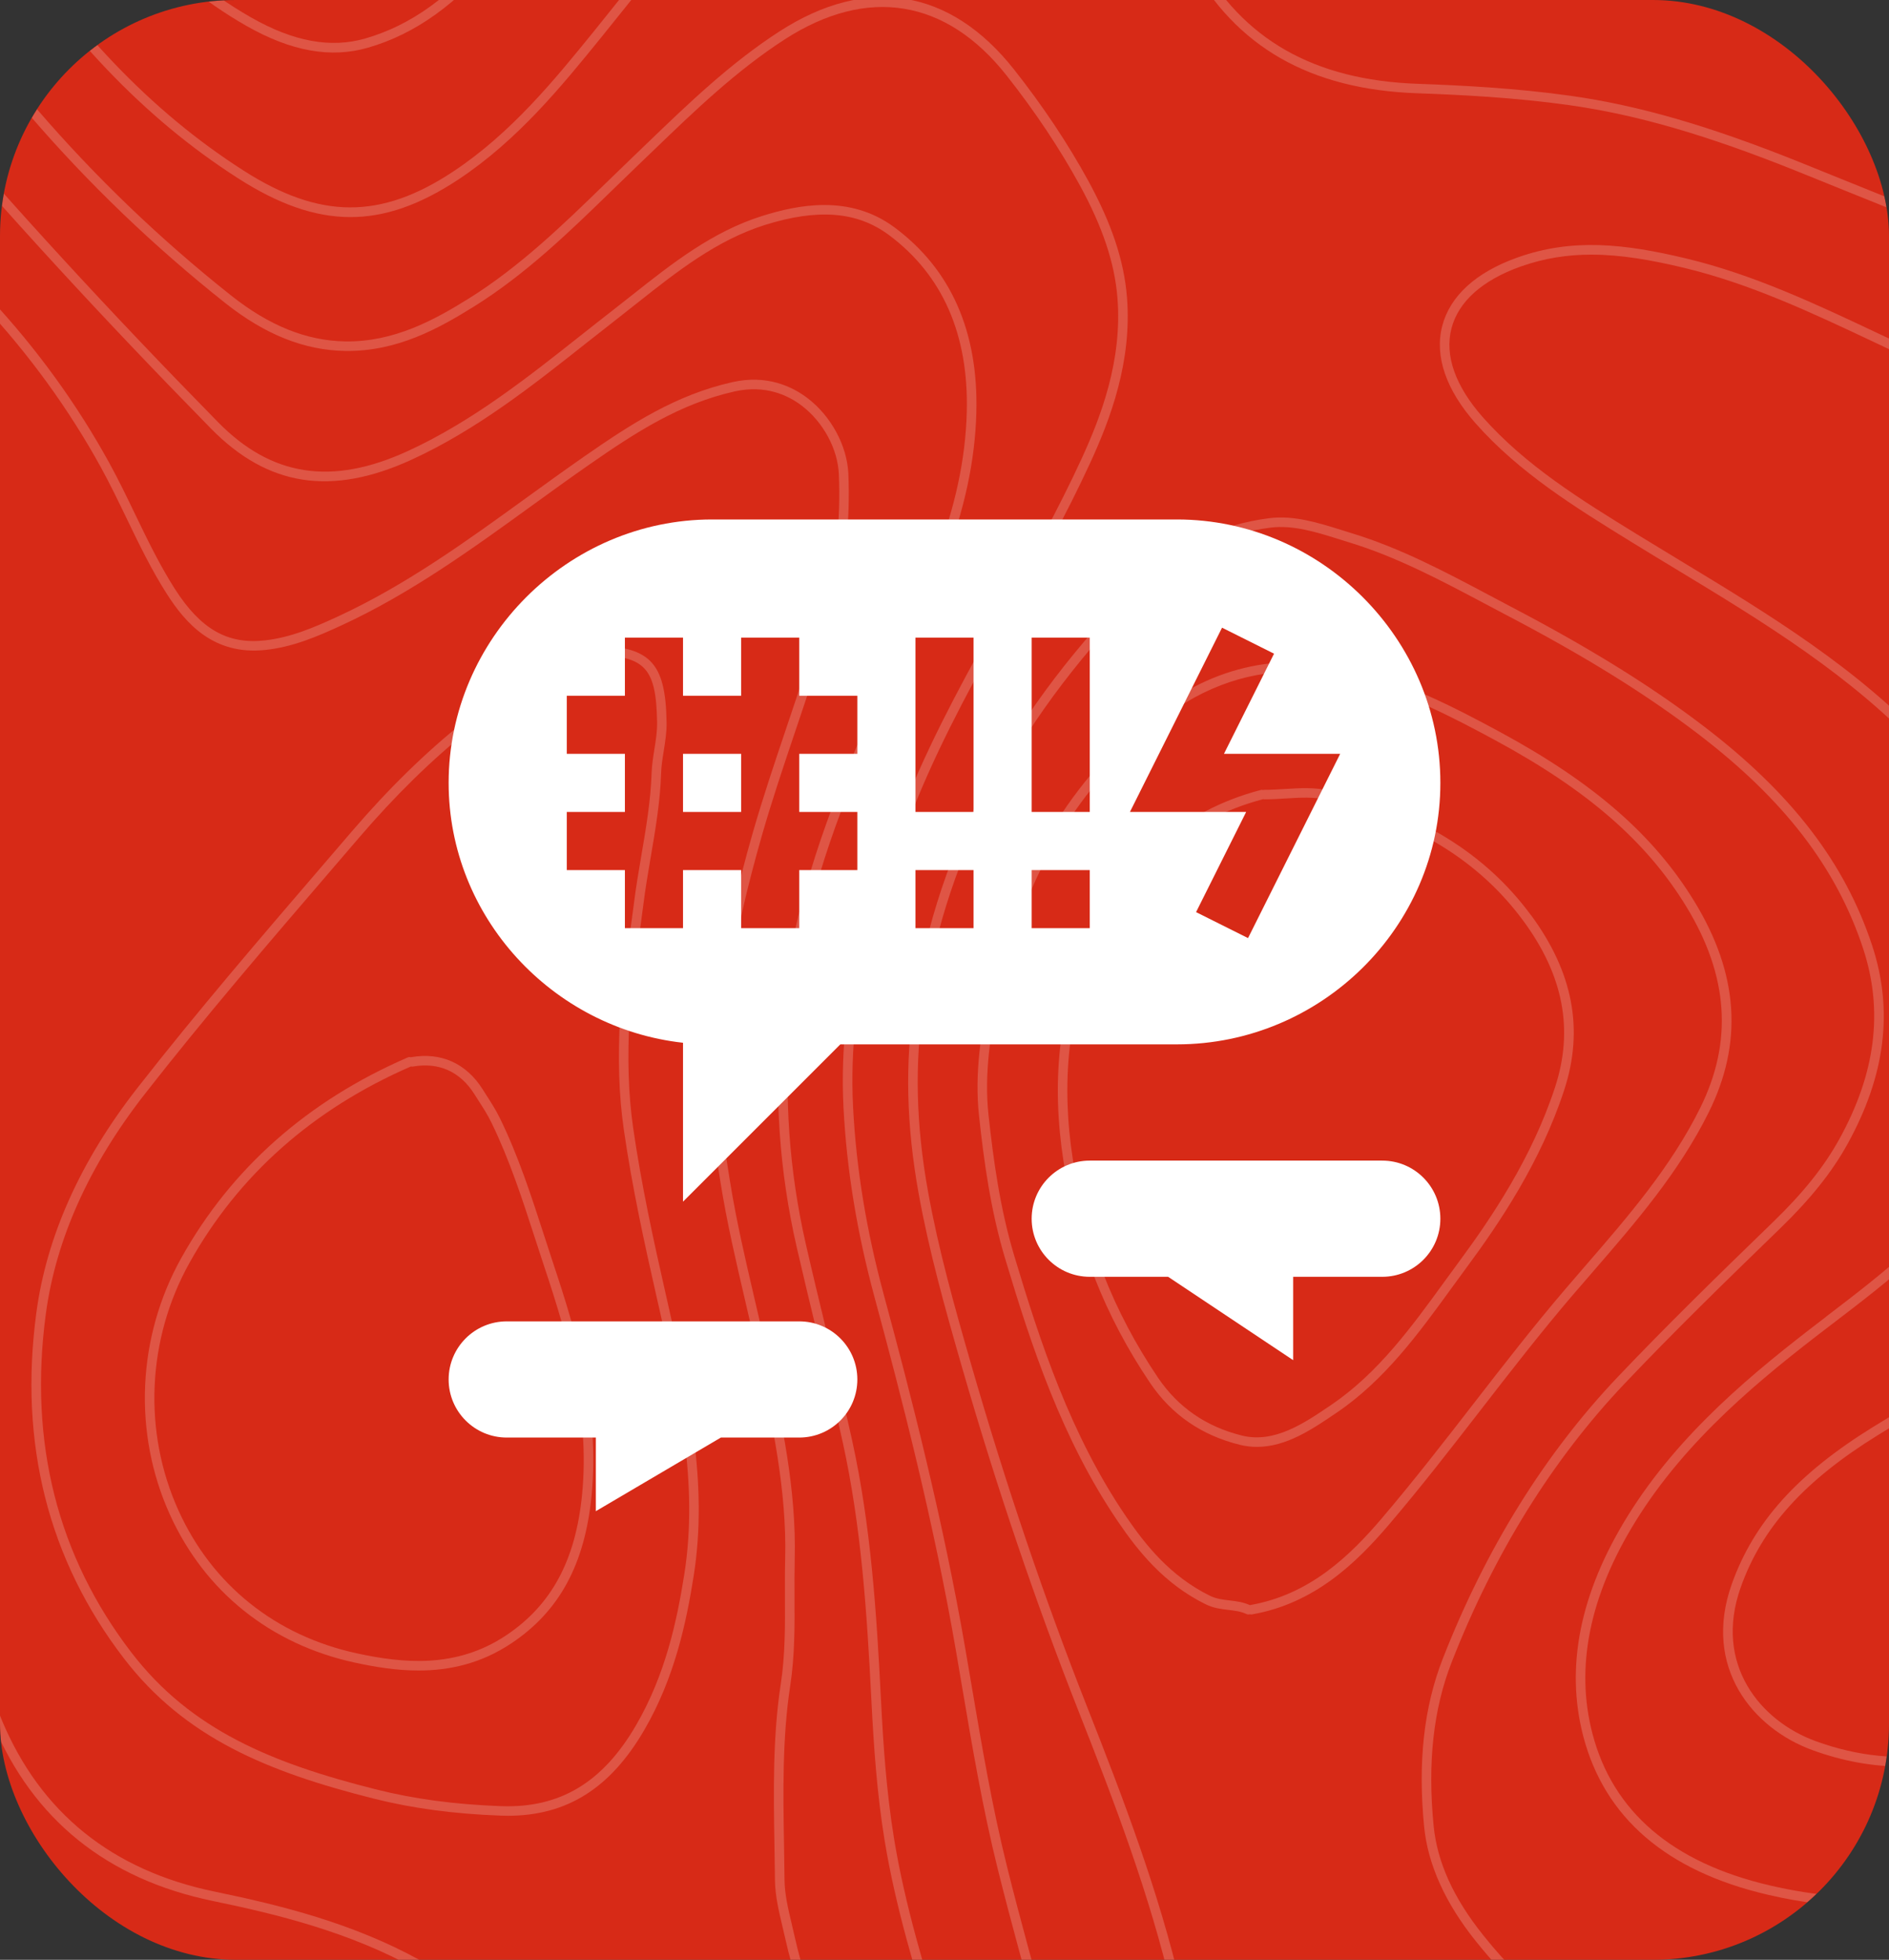
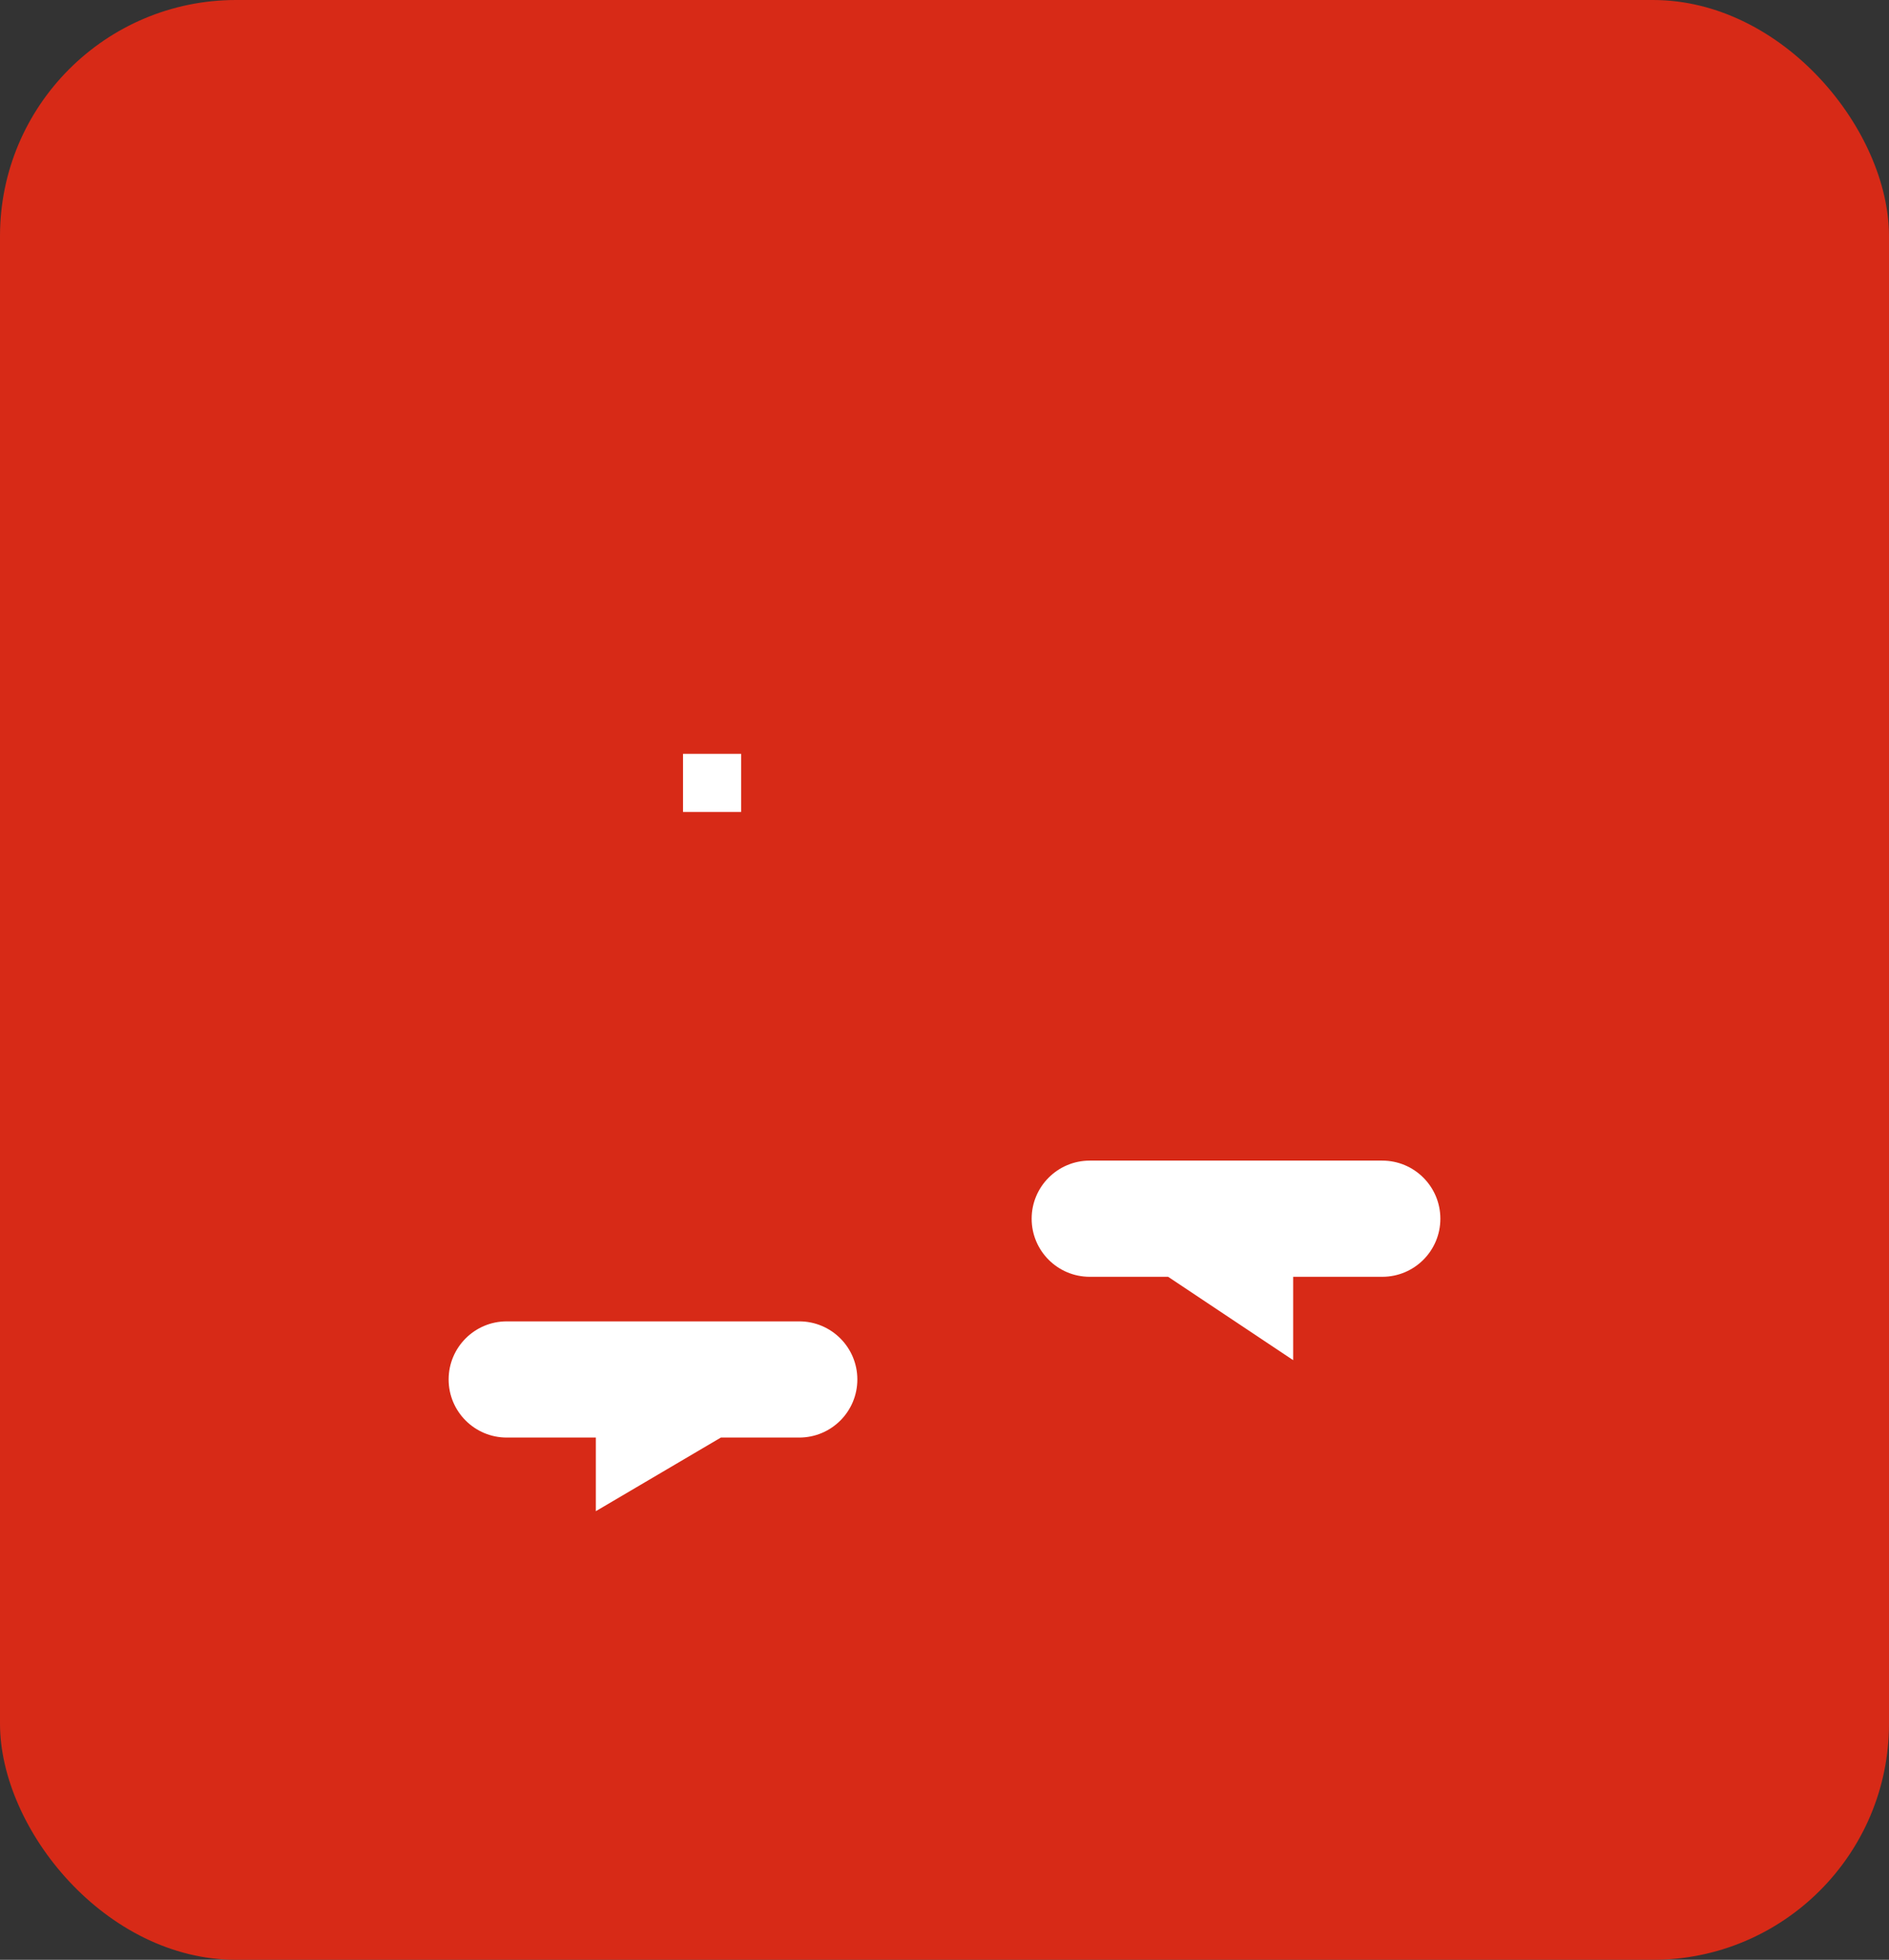
<svg xmlns="http://www.w3.org/2000/svg" width="80" height="83" viewBox="0 0 80 83" fill="none">
  <rect x="0" y="0" width="80" height="83" fill="#333333" stroke="none" />
  <g clip-path="url(#clip0_5247_27398)">
    <rect width="80" height="83" rx="10" fill="#D72A17" />
    <g opacity="0.2">
      <g clip-path="url(#clip1_5247_27398)">
        <path d="M73.341 67.089C72.089 70.61 74.235 73.202 76.759 74.12C78.032 74.583 79.293 74.814 80.538 74.814C82.924 74.814 85.248 73.965 87.481 72.271C90.624 69.888 92.499 66.476 93.381 61.534C93.531 60.693 93.603 59.903 93.599 59.119C93.589 56.384 92.837 55.635 90.102 55.635C90.082 55.635 90.063 55.638 90.045 55.643C90.011 55.633 89.973 55.632 89.934 55.643C86.44 56.613 82.972 58.179 79.332 60.429C76.121 62.414 74.273 64.468 73.341 67.09V67.089ZM90.043 56.03H90.045C90.063 56.035 90.082 56.037 90.102 56.037C92.607 56.037 93.186 56.613 93.195 59.119C93.198 59.879 93.129 60.645 92.982 61.462C92.119 66.299 90.293 69.63 87.236 71.948C83.953 74.437 80.474 75.04 76.896 73.74C74.553 72.888 72.561 70.486 73.722 67.221C74.621 64.692 76.417 62.703 79.545 60.769C83.152 58.54 86.587 56.988 90.043 56.029V56.03Z" fill="white" />
        <path d="M64.829 38.748C62.912 36.15 60.128 34.43 56.32 33.488C55.704 33.337 55.046 33.376 54.41 33.415C54.127 33.432 53.835 33.45 53.556 33.45C53.536 33.45 53.517 33.453 53.499 33.458C53.465 33.448 53.427 33.447 53.391 33.457C50.029 34.339 47.553 36.553 46.032 40.04C44.849 42.754 44.515 45.834 45.042 49.193C45.585 52.653 46.784 55.721 48.708 58.57C49.611 59.908 50.886 60.788 52.499 61.187C52.749 61.249 52.993 61.277 53.233 61.277C54.475 61.277 55.582 60.526 56.578 59.849L56.608 59.829C58.648 58.445 60.085 56.465 61.476 54.549C61.687 54.26 61.896 53.97 62.109 53.683C63.511 51.785 65.247 49.215 66.244 46.166C67.084 43.598 66.622 41.171 64.831 38.746L64.829 38.748ZM65.858 46.042C64.879 49.037 63.165 51.572 61.782 53.446C61.57 53.734 61.359 54.025 61.147 54.315C59.777 56.202 58.36 58.153 56.379 59.498L56.349 59.518C55.231 60.277 53.966 61.137 52.595 60.797C51.083 60.423 49.887 59.598 49.041 58.345C47.151 55.547 45.973 52.533 45.44 49.132C44.925 45.849 45.249 42.845 46.401 40.201C47.871 36.833 50.256 34.696 53.493 33.846C53.495 33.846 53.496 33.846 53.498 33.845C53.516 33.85 53.535 33.853 53.554 33.853C53.847 33.853 54.145 33.835 54.434 33.817C55.068 33.778 55.667 33.742 56.222 33.879C59.935 34.797 62.644 36.468 64.504 38.986C66.212 41.298 66.654 43.607 65.858 46.042Z" fill="white" />
        <path d="M66.63 54.821C66.907 54.496 67.188 54.172 67.468 53.85C69.257 51.785 71.106 49.65 72.367 47.105C73.826 44.163 73.629 41.247 71.767 38.193C70.046 35.371 67.502 33.153 63.519 30.997C61.622 29.971 59.582 28.922 57.349 28.363C54.12 27.556 51.161 28.26 48.553 30.454C45.092 33.368 42.911 37.176 41.883 42.098C41.564 43.628 41.264 45.436 41.462 47.252C41.67 49.176 41.949 51.239 42.565 53.294C43.683 57.022 44.974 60.953 47.353 64.45C48.197 65.69 49.298 67.076 51.06 67.943C51.394 68.108 51.717 68.145 52.031 68.182C52.3 68.215 52.553 68.244 52.784 68.355C52.812 68.369 52.843 68.375 52.872 68.375C52.891 68.375 52.91 68.372 52.928 68.367C52.958 68.375 52.988 68.377 53.02 68.372C55.667 67.911 57.436 66.193 58.819 64.573C60.166 62.995 61.456 61.33 62.703 59.721C63.963 58.093 65.268 56.411 66.628 54.821H66.63ZM58.512 64.312C57.177 65.877 55.472 67.536 52.952 67.975C52.945 67.976 52.939 67.978 52.933 67.979C52.65 67.849 52.36 67.814 52.078 67.781C51.786 67.747 51.511 67.715 51.239 67.581C49.562 66.756 48.504 65.421 47.688 64.224C45.341 60.774 44.061 56.876 42.952 53.179C42.345 51.156 42.07 49.115 41.863 47.21C41.672 45.45 41.966 43.68 42.279 42.18C43.286 37.35 45.423 33.615 48.813 30.762C50.648 29.219 52.661 28.444 54.824 28.444C55.613 28.444 56.422 28.547 57.25 28.755C59.438 29.301 61.452 30.337 63.325 31.351C67.242 33.47 69.739 35.645 71.42 38.402C73.204 41.329 73.395 44.117 72.002 46.926C70.764 49.425 68.932 51.54 67.161 53.585C66.88 53.909 66.6 54.233 66.322 54.559C64.954 56.157 63.648 57.843 62.384 59.474C61.14 61.079 59.852 62.74 58.512 64.311V64.312Z" fill="white" />
        <path d="M-8.692 -22.491C-7.406 -20.663 -6.086 -18.814 -4.808 -17.026C-2.649 -14.001 -0.416 -10.874 1.721 -7.759C3.999 -4.44 6.633 -1.07 10.444 1.101C12.329 2.173 14.01 2.475 15.58 2.021C17.603 1.437 19.371 0.166 21.14 -1.981C22.629 -3.785 23.966 -5.74 25.259 -7.628C26.192 -8.99 27.155 -10.397 28.166 -11.735C30.453 -14.762 33.014 -16.509 36.224 -17.233C36.959 -17.399 37.715 -17.54 38.446 -17.677C39.86 -17.941 41.322 -18.213 42.72 -18.679C45.387 -19.565 48.103 -20.763 49.892 -23.491C51.503 -25.945 52.512 -28.678 53.488 -31.321L53.752 -32.035C53.936 -32.529 54.114 -33.023 54.293 -33.519C55.1 -35.76 55.935 -38.077 57.221 -40.167C58.924 -42.936 60.847 -44.586 63.272 -45.362C65.606 -46.108 68.276 -46.171 71.206 -45.545C74.329 -44.88 77.455 -43.703 80.497 -42.049C84.155 -40.06 87.326 -37.391 89.922 -34.115C91.893 -31.63 92.697 -28.599 92.25 -25.35C91.956 -23.223 90.873 -21.183 88.937 -19.114C85.422 -15.358 80.636 -13.728 76.426 -12.495L75.968 -12.361C73.324 -11.589 70.588 -10.79 68.097 -9.425C66.571 -8.588 65.712 -7.456 65.679 -6.236C65.647 -5.055 66.4 -3.899 67.743 -3.066C69.512 -1.97 71.191 -1.075 72.875 -0.331C73.493 -0.058 74.11 0.218 74.726 0.494C78.459 2.164 82.32 3.891 86.413 4.906C90.631 5.951 94.415 6.051 97.981 5.209C100.52 4.61 102.963 3.628 105.325 2.678C105.874 2.458 106.421 2.237 106.971 2.021C107.903 1.655 108.838 1.296 109.772 0.935C113.26 -0.408 116.867 -1.798 120.279 -3.509C120.87 -3.805 121.459 -4.108 122.049 -4.411C125.657 -6.263 129.388 -8.18 133.597 -8.588C136.738 -8.891 139.736 -8.839 142.508 -8.43C145.245 -8.026 147.476 -7.545 149.528 -6.919C153.003 -5.857 156.035 -4.533 158.799 -2.87C161.655 -1.152 164.342 0.873 166.786 3.152C170.602 6.71 174.932 11.072 178.109 16.447C180.048 19.725 180.574 22.857 179.718 26.023C178.469 30.639 175.531 34.154 170.469 37.082C167.509 38.795 164.122 39.916 160.114 40.508C158.743 40.711 157.343 40.864 155.99 41.013C154.959 41.126 153.895 41.242 152.848 41.38C150.679 41.665 148.836 42.267 147.213 43.216C145.245 44.366 143.671 45.991 142.15 47.564C141.5 48.235 140.827 48.93 140.135 49.575C138.744 50.873 137.277 51.904 135.65 52.727C133.849 53.638 131.903 54.252 130.02 54.847C129.226 55.097 128.406 55.357 127.605 55.635C121.754 57.669 117.344 60.694 114.123 64.882C112.493 67.001 111.285 69.35 110.432 72.066C109.778 74.148 109.498 76.313 109.227 78.408C109.061 79.684 108.891 81.002 108.638 82.282C107.851 86.257 105.918 89.028 102.727 90.755C100.25 92.095 97.476 92.478 94.794 92.849C94.543 92.883 94.293 92.919 94.044 92.954C91.566 93.304 88.924 93.757 86.403 94.699C83.126 95.924 81.16 97.856 80.392 100.606C80.108 101.623 80.174 102.658 80.588 103.682C81.714 106.465 84.321 107.352 86.415 108.065C89.302 109.047 92.309 109.261 95.658 109.423C97.609 109.517 99.592 109.501 101.511 109.486C104.057 109.466 106.69 109.445 109.269 109.682C109.813 109.732 110.368 109.766 110.903 109.798C111.232 109.818 111.561 109.837 111.886 109.86C113.121 109.949 114.374 110.061 115.586 110.171C117.2 110.315 118.869 110.465 120.515 110.561L121.324 110.607C123.329 110.721 125.401 110.838 127.42 111.079C128.605 111.22 129.648 111.61 130.519 112.238C132.238 113.475 133.599 115.113 134.916 116.697C134.973 116.765 135.032 116.835 135.089 116.904H135.615C135.486 116.749 135.355 116.594 135.228 116.441C133.895 114.837 132.516 113.18 130.756 111.912C129.828 111.244 128.723 110.83 127.469 110.68C125.437 110.438 123.358 110.319 121.347 110.206L120.539 110.16C118.9 110.065 117.235 109.915 115.623 109.771C114.409 109.662 113.154 109.548 111.917 109.46C111.589 109.437 111.259 109.417 110.929 109.397C110.395 109.364 109.845 109.331 109.306 109.282C106.707 109.043 104.064 109.063 101.508 109.084C99.595 109.099 97.617 109.115 95.678 109.021C92.359 108.86 89.383 108.649 86.547 107.684C84.07 106.841 81.941 105.947 80.964 103.533C80.577 102.579 80.518 101.658 80.781 100.716C81.522 98.062 83.353 96.27 86.545 95.078C89.029 94.15 91.645 93.701 94.101 93.354C94.35 93.319 94.6 93.285 94.849 93.249C97.566 92.874 100.377 92.485 102.92 91.11C106.223 89.323 108.223 86.461 109.035 82.36C109.291 81.067 109.462 79.742 109.628 78.46C109.897 76.382 110.174 74.235 110.819 72.187C111.658 69.518 112.843 67.209 114.445 65.128C117.617 61.004 121.966 58.024 127.739 56.016C128.534 55.74 129.352 55.481 130.143 55.232C132.041 54.633 134.004 54.013 135.834 53.087C137.496 52.246 138.993 51.194 140.413 49.87C141.112 49.217 141.788 48.519 142.441 47.844C143.944 46.292 145.498 44.686 147.417 43.563C148.993 42.642 150.787 42.057 152.902 41.779C153.944 41.642 155.007 41.526 156.034 41.413C157.392 41.264 158.795 41.111 160.174 40.906C164.234 40.306 167.667 39.168 170.673 37.43C175.833 34.444 178.831 30.852 180.109 26.127C180.994 22.851 180.455 19.617 178.458 16.24C175.255 10.823 170.9 6.435 167.062 2.857C164.598 0.559 161.888 -1.484 159.008 -3.216C156.216 -4.896 153.154 -6.233 149.647 -7.305C147.575 -7.938 145.325 -8.423 142.567 -8.83C139.763 -9.244 136.732 -9.297 133.559 -8.991C129.273 -8.575 125.507 -6.641 121.866 -4.77C121.277 -4.469 120.689 -4.166 120.099 -3.871C116.704 -2.169 113.108 -0.783 109.629 0.557C108.693 0.917 107.757 1.277 106.825 1.643C106.274 1.86 105.725 2.081 105.175 2.302C102.827 3.246 100.399 4.223 97.889 4.815C94.388 5.641 90.666 5.543 86.512 4.513C82.453 3.506 78.61 1.787 74.892 0.124C74.275 -0.152 73.658 -0.428 73.039 -0.701C71.374 -1.437 69.711 -2.322 67.957 -3.41C66.739 -4.165 66.056 -5.193 66.084 -6.227C66.112 -7.298 66.898 -8.308 68.293 -9.074C70.744 -10.418 73.458 -11.21 76.082 -11.977L76.54 -12.111C80.802 -13.359 85.649 -15.011 89.234 -18.842C91.228 -20.973 92.346 -23.085 92.651 -25.298C93.114 -28.657 92.28 -31.794 90.24 -34.368C87.61 -37.687 84.397 -40.391 80.691 -42.406C77.615 -44.079 74.452 -45.268 71.292 -45.943C68.291 -46.582 65.552 -46.517 63.15 -45.749C60.628 -44.943 58.635 -43.237 56.878 -40.381C55.57 -38.256 54.728 -35.919 53.914 -33.659C53.735 -33.165 53.558 -32.67 53.374 -32.179L53.11 -31.464C52.142 -28.842 51.14 -26.131 49.556 -23.715C47.834 -21.09 45.192 -19.928 42.593 -19.065C41.221 -18.608 39.773 -18.338 38.373 -18.077C37.639 -17.939 36.879 -17.797 36.136 -17.63C32.828 -16.884 30.193 -15.09 27.845 -11.981C26.828 -10.636 25.862 -9.225 24.928 -7.86C23.639 -5.978 22.306 -4.032 20.83 -2.241C19.115 -0.16 17.411 1.069 15.469 1.63C14.009 2.052 12.431 1.762 10.646 0.746C6.905 -1.384 4.307 -4.712 2.056 -7.991C-0.083 -11.109 -2.318 -14.238 -4.478 -17.264C-5.754 -19.052 -7.074 -20.901 -8.36 -22.727C-9.175 -23.885 -9.616 -25.028 -9.668 -26.125C-9.76 -28.045 -8.788 -29.568 -6.607 -30.917C-4.196 -32.408 -1.416 -33 1.658 -32.677C4.417 -32.386 7.029 -31.407 9.222 -30.487C10.572 -29.921 11.907 -29.266 13.2 -28.631C14.733 -27.879 16.317 -27.101 17.942 -26.463C20.48 -25.466 22.885 -25.151 25.088 -25.524C28.18 -26.047 29.703 -28.597 30.784 -31.024C31.887 -33.499 32.525 -36.16 33.143 -38.733C33.376 -39.704 33.616 -40.707 33.879 -41.683C34.737 -44.885 35.915 -48.073 37.382 -51.159C37.58 -51.575 37.78 -51.991 37.979 -52.408C38.232 -52.935 38.486 -53.466 38.739 -54H38.292C38.067 -53.525 37.84 -53.052 37.615 -52.581C37.416 -52.165 37.216 -51.748 37.017 -51.332C35.54 -48.224 34.352 -45.013 33.488 -41.788C33.225 -40.805 32.984 -39.8 32.75 -38.828C32.137 -36.273 31.503 -33.63 30.415 -31.189C29.377 -28.86 27.924 -26.413 25.02 -25.922C22.891 -25.562 20.559 -25.87 18.09 -26.839C16.48 -27.47 14.903 -28.244 13.379 -28.993C12.081 -29.631 10.74 -30.289 9.38 -30.859C7.16 -31.79 4.511 -32.782 1.701 -33.078C-1.465 -33.411 -4.331 -32.799 -6.82 -31.26C-8.279 -30.357 -10.203 -28.841 -10.072 -26.106C-10.015 -24.932 -9.55 -23.717 -8.69 -22.496L-8.692 -22.491Z" fill="white" />
        <path d="M77.333 55.768L77.156 55.904C74.324 58.067 71.119 60.672 68.926 64.215C66.916 67.461 66.286 70.593 67.05 73.525C67.953 76.982 70.577 79.242 74.85 80.24C76.32 80.584 77.745 80.756 79.108 80.756C79.57 80.756 80.025 80.736 80.472 80.695C84.458 80.34 89.544 79.459 93.52 75.777C95.234 74.189 96.729 72.096 98.089 69.38C100.426 64.711 103.323 60.231 106.701 56.06C107.197 55.446 107.693 54.817 108.172 54.207C109.226 52.867 110.316 51.48 111.48 50.198C113.186 48.319 115.468 46.935 118.662 45.845L118.948 45.747C121.424 44.903 123.985 44.029 126.305 42.657C129.17 40.962 131.129 38.464 132.819 36.017C134.529 33.541 136.647 30.684 139.396 28.265C142.113 25.872 145.139 24.258 148.39 23.466C150.513 22.948 152.777 23.261 155.513 24.449C157.293 25.222 158.874 25.558 160.486 25.506C161.513 25.472 162.502 24.925 163.132 24.042C163.782 23.132 163.961 21.991 163.625 20.912C163.109 19.259 162.039 17.927 160.257 16.722C159.013 15.881 157.646 15.261 156.324 14.66L155.808 14.425C153.28 13.269 150.939 11.678 148.674 10.139C148.34 9.912 148.006 9.685 147.671 9.46C144.957 7.63 142.286 6.531 139.504 6.1C138.068 5.878 136.538 5.674 135.032 5.832C135.019 5.833 135.007 5.836 134.996 5.839C134.939 5.822 134.872 5.832 134.82 5.87C134.38 6.193 133.867 6.185 133.321 6.176C133.018 6.171 132.703 6.166 132.395 6.221C130.617 6.537 128.826 6.923 127.095 7.294C126.556 7.41 126.015 7.527 125.475 7.641C122.705 8.227 119.433 8.957 116.158 9.933C111.686 11.266 107.536 13.526 103.472 16.843C102.25 17.84 100.895 18.763 99.443 19.584C97.22 20.844 94.788 20.928 92.007 19.845C89.406 18.831 86.844 17.598 84.366 16.404C83.262 15.873 82.121 15.324 80.99 14.8C80.494 14.571 79.999 14.337 79.504 14.103C76.927 12.887 74.262 11.629 71.417 10.948C68.806 10.322 66.59 10.075 64.258 10.908C62.508 11.532 61.409 12.534 61.079 13.806C60.748 15.083 61.237 16.508 62.492 17.929C64.349 20.031 66.745 21.507 69.063 22.936L69.106 22.963C69.727 23.345 70.35 23.723 70.975 24.101C74.645 26.323 78.439 28.621 81.44 31.863C84.098 34.735 85.509 37.398 85.883 40.246C86.302 43.437 85.644 46.478 83.926 49.285C82.268 51.996 79.758 53.912 77.331 55.765L77.333 55.768ZM86.286 40.197C85.901 37.263 84.456 34.528 81.738 31.593C78.699 28.308 74.88 25.996 71.185 23.759C70.562 23.382 69.939 23.004 69.319 22.623L69.275 22.596C66.983 21.184 64.612 19.723 62.794 17.665C61.633 16.35 61.174 15.051 61.47 13.909C61.765 12.773 62.775 11.868 64.394 11.291C65.399 10.933 66.385 10.784 67.397 10.784C68.64 10.784 69.922 11.008 71.322 11.344C74.126 12.015 76.771 13.264 79.329 14.471C79.826 14.706 80.322 14.94 80.819 15.169C81.947 15.691 83.086 16.24 84.189 16.77C86.674 17.967 89.244 19.204 91.859 20.223C94.76 21.353 97.306 21.26 99.642 19.937C101.113 19.104 102.488 18.169 103.728 17.157C107.75 13.874 111.853 11.638 116.273 10.322C119.534 9.35 122.797 8.621 125.557 8.037C126.098 7.923 126.638 7.807 127.179 7.691C128.907 7.32 130.693 6.935 132.464 6.62C132.735 6.572 133.016 6.576 133.313 6.581C133.882 6.591 134.471 6.599 135.008 6.231C135.029 6.235 135.051 6.237 135.072 6.234C136.532 6.081 137.972 6.272 139.441 6.5C142.162 6.922 144.78 7.999 147.443 9.796C147.778 10.021 148.11 10.248 148.445 10.474C150.724 12.022 153.079 13.623 155.638 14.793L156.156 15.028C157.462 15.621 158.814 16.235 160.03 17.057C161.731 18.208 162.75 19.472 163.238 21.033C163.537 21.99 163.377 23.002 162.801 23.809C162.244 24.59 161.373 25.074 160.472 25.103C158.923 25.154 157.397 24.828 155.674 24.08C152.851 22.855 150.506 22.535 148.292 23.075C144.978 23.883 141.893 25.528 139.126 27.963C136.345 30.411 134.209 33.293 132.486 35.789C130.822 38.198 128.896 40.655 126.098 42.311C123.813 43.662 121.273 44.529 118.816 45.367L118.53 45.465C115.269 46.579 112.932 47.997 111.179 49.928C110.005 51.222 108.911 52.614 107.853 53.96C107.375 54.568 106.881 55.196 106.385 55.807C102.989 60 100.075 64.506 97.726 69.201C96.388 71.873 94.922 73.928 93.244 75.482C89.357 79.081 84.357 79.945 80.435 80.294C78.715 80.448 76.867 80.297 74.941 79.847C70.825 78.885 68.302 76.724 67.441 73.422C66.704 70.601 67.32 67.574 69.269 64.425C71.425 60.939 74.597 58.363 77.4 56.221L77.577 56.086C80.033 54.21 82.573 52.271 84.271 49.495C86.038 46.608 86.715 43.479 86.284 40.194L86.286 40.197Z" fill="white" />
        <path d="M48.965 -50.709C49.368 -49.833 50.131 -49.505 51.114 -49.787C51.643 -49.939 52.177 -50.104 52.694 -50.264C54.12 -50.705 55.595 -51.162 57.101 -51.374C57.375 -51.412 57.649 -51.472 57.914 -51.53C58.475 -51.651 59.005 -51.767 59.545 -51.703C60.068 -51.64 60.565 -51.73 61.045 -51.817C61.434 -51.888 61.797 -51.953 62.177 -51.945C65.793 -51.858 69.535 -51.428 73.616 -50.631C78.482 -49.68 82.691 -48.258 86.482 -46.284C90.511 -44.186 94.244 -41.522 97.364 -39.193C100.318 -36.987 103.154 -34.539 105.898 -32.172L106.665 -31.51C111.828 -27.06 117.928 -24.106 124.798 -22.731C126.621 -22.366 128.478 -22.013 130.274 -21.671C134.26 -20.913 138.381 -20.129 142.397 -19.167C146.172 -18.262 149.927 -17.499 154.092 -16.667C158.676 -15.751 162.596 -14.627 166.076 -13.233C171.726 -10.968 175.962 -7.77 179.027 -3.456C180.751 -1.028 182.615 1.529 184.775 3.765C185.875 4.904 187.123 5.928 188.33 6.92C189.024 7.49 189.742 8.079 190.422 8.682C192.786 10.78 194.997 12.914 196.067 15.942C197.022 18.644 196.907 21.378 195.715 24.297C194.548 27.156 192.674 29.641 190.855 31.941C187.712 35.913 184.962 38.624 181.934 40.731C179.201 42.633 176.153 43.836 173.009 45.002C171.918 45.407 170.802 45.801 169.721 46.182C166.414 47.348 162.994 48.553 159.826 50.24C156.969 51.762 155.095 53.508 153.929 55.735C152.523 58.42 152.758 61.008 154.646 63.648C155.724 65.155 157.143 66.346 158.517 67.498C158.711 67.662 158.907 67.825 159.1 67.99L159.515 68.341C161.98 70.425 164.529 72.581 166.073 75.521C167.825 78.859 167.825 82.371 166.075 85.963C165.037 88.092 163.608 90.028 162.225 91.901C161.7 92.612 161.157 93.347 160.642 94.083C158.917 96.551 157.4 99.091 155.653 102.145C154.304 104.502 153.013 106.823 152.037 109.313C150.804 112.458 151.123 114.35 153.21 116.292C153.468 116.533 153.747 116.734 154.042 116.907H154.966C154.424 116.688 153.919 116.401 153.485 115.998C151.519 114.168 151.239 112.458 152.413 109.46C153.379 106.996 154.662 104.688 156.003 102.345C157.744 99.301 159.256 96.769 160.973 94.313C161.484 93.582 162.026 92.849 162.549 92.14C163.942 90.253 165.383 88.302 166.437 86.14C168.247 82.428 168.245 78.792 166.43 75.334C164.85 72.325 162.27 70.143 159.775 68.034L159.361 67.684C159.166 67.519 158.97 67.355 158.775 67.19C157.421 66.054 156.021 64.88 154.972 63.414C153.182 60.91 152.957 58.46 154.285 55.923C155.411 53.772 157.232 52.079 160.014 50.597C163.154 48.924 166.559 47.724 169.853 46.564C170.935 46.183 172.053 45.788 173.147 45.382C176.316 44.207 179.391 42.993 182.163 41.064C185.224 38.933 188.002 36.197 191.17 32.192C193.007 29.87 194.901 27.359 196.087 24.451C197.318 21.436 197.435 18.609 196.446 15.809C195.344 12.691 193.094 10.517 190.688 8.382C190.002 7.774 189.281 7.182 188.584 6.61C187.387 5.626 186.147 4.609 185.063 3.486C182.924 1.271 181.07 -1.273 179.354 -3.687C176.244 -8.066 171.949 -11.31 166.225 -13.605C162.722 -15.008 158.779 -16.139 154.17 -17.06C150.009 -17.891 146.258 -18.653 142.49 -19.556C138.464 -20.521 134.338 -21.305 130.348 -22.064C128.554 -22.406 126.697 -22.759 124.875 -23.124C118.075 -24.485 112.037 -27.408 106.927 -31.813L106.16 -32.474C103.411 -34.847 100.57 -37.3 97.605 -39.513C94.472 -41.853 90.723 -44.528 86.668 -46.639C82.842 -48.631 78.598 -50.065 73.694 -51.024C69.591 -51.826 65.827 -52.258 62.187 -52.346C61.769 -52.356 61.365 -52.283 60.974 -52.212C60.502 -52.127 60.056 -52.046 59.593 -52.102C58.985 -52.174 58.398 -52.046 57.83 -51.923C57.573 -51.866 57.306 -51.809 57.046 -51.772C55.51 -51.556 54.018 -51.094 52.575 -50.648C52.061 -50.489 51.53 -50.324 51.005 -50.175C50.215 -49.948 49.652 -50.184 49.334 -50.877C49.108 -51.368 48.875 -51.956 48.863 -52.598C48.854 -53.063 48.835 -53.531 48.815 -53.996H48.41C48.431 -53.528 48.45 -53.056 48.46 -52.59C48.474 -51.874 48.724 -51.238 48.968 -50.709H48.965Z" fill="white" />
        <path d="M182.644 -13.573C187.716 -11.423 192.203 -9.338 195.743 -5.591C197.142 -4.11 198.309 -2.453 199.384 -0.883L199.571 -0.609C200.371 0.56 201.183 1.747 201.997 2.94V2.224C201.295 1.196 200.595 0.173 199.904 -0.836L199.718 -1.11C198.634 -2.693 197.457 -4.364 196.037 -5.868C192.444 -9.671 187.917 -11.775 182.803 -13.944C178.397 -15.812 173.9 -17.247 170.082 -18.403C165.591 -19.763 160.939 -20.865 155.861 -21.771L155.685 -21.802C152.569 -22.358 149.347 -22.933 146.233 -23.718C139.987 -25.293 132.744 -27.181 125.809 -29.672C122.057 -31.02 118.358 -32.799 114.502 -35.111C113.441 -35.747 112.384 -36.39 111.326 -37.032C109.728 -38.003 108.076 -39.007 106.438 -39.972C105.436 -40.562 104.431 -41.148 103.427 -41.734C100.485 -43.451 97.442 -45.226 94.511 -47.077C92.139 -48.575 89.799 -50.01 87.235 -51.085C83.232 -52.766 78.937 -53.419 74.753 -53.995H71.75C72.412 -53.907 73.07 -53.819 73.72 -53.729L73.95 -53.698C78.342 -53.096 82.885 -52.475 87.078 -50.713C89.613 -49.649 91.938 -48.225 94.294 -46.736C97.23 -44.881 100.276 -43.104 103.222 -41.385C104.227 -40.799 105.23 -40.214 106.232 -39.624C107.869 -38.661 109.519 -37.657 111.116 -36.687C112.174 -36.045 113.233 -35.402 114.295 -34.765C118.174 -32.439 121.896 -30.649 125.672 -29.292C132.625 -26.795 139.881 -24.903 146.135 -23.326C149.263 -22.537 152.491 -21.961 155.615 -21.404L155.792 -21.373C160.853 -20.47 165.49 -19.371 169.966 -18.016C173.773 -16.863 178.257 -15.433 182.646 -13.572L182.644 -13.573Z" fill="white" />
        <path d="M39.968 -27.146C41.321 -26.528 43.084 -26.743 44.806 -27.735C47.298 -29.171 48.634 -31.555 49.926 -33.86L49.97 -33.941C50.667 -35.184 51.282 -36.491 51.877 -37.755C52.666 -39.433 53.483 -41.167 54.496 -42.765C56.547 -45.999 59.3 -47.921 62.678 -48.474C64.199 -48.725 65.836 -48.916 67.492 -48.626C68.196 -48.503 68.921 -48.421 69.622 -48.343C70.635 -48.229 71.683 -48.112 72.685 -47.865C77.313 -46.726 81.347 -45.113 85.016 -42.932C88.814 -40.675 92.261 -37.819 95.263 -34.444C98.349 -30.973 100.202 -27.311 100.931 -23.247C100.988 -22.924 101.051 -22.6 101.112 -22.277C101.425 -20.644 101.749 -18.954 101.529 -17.316C101.378 -16.189 101.54 -15.149 101.697 -14.142C101.736 -13.897 101.774 -13.651 101.808 -13.403C102.071 -11.496 103.47 -10.31 105.746 -10.064C107.393 -9.885 108.973 -10.276 110.501 -10.653C110.791 -10.725 111.083 -10.797 111.374 -10.865C113.17 -11.284 114.964 -11.82 116.699 -12.338C118.848 -12.979 121.07 -13.642 123.298 -14.085C125.989 -14.62 128.424 -14.868 130.738 -14.849C134.314 -14.818 137.72 -14.517 141.151 -13.931C146.41 -13.033 152.012 -11.929 157.343 -9.959C160.841 -8.667 163.795 -6.98 166.374 -4.802C169.82 -1.892 172.711 1.626 175.506 5.028C175.783 5.365 176.06 5.703 176.339 6.04C177.162 7.039 178.055 8.006 178.918 8.941C179.413 9.477 179.924 10.031 180.416 10.585L180.958 11.191C182.681 13.119 184.463 15.114 185.739 17.443C187.254 20.21 187.349 23.234 186.022 26.428C183.753 31.895 179.859 36.245 174.45 39.358C170.45 41.659 166.121 43.013 161.667 44.309C161.144 44.461 160.621 44.609 160.098 44.758C157.788 45.415 155.399 46.094 153.136 47.049C151.517 47.733 150.125 48.725 148.534 50.004C147.544 50.8 146.67 51.731 145.825 52.63C145.014 53.492 144.176 54.385 143.242 55.151C141.461 56.61 139.399 57.584 136.939 58.129C135.93 58.352 134.898 58.548 133.899 58.737C131.547 59.182 129.116 59.643 126.804 60.501C120.954 62.676 117.149 66.842 115.493 72.885C115.343 73.432 115.17 74.277 115.2 75.197C115.218 75.762 115.204 76.341 115.189 76.901C115.168 77.757 115.147 78.643 115.239 79.509C115.563 82.582 115.929 86.065 117.508 89.201C118.469 91.109 119.856 91.584 121.748 90.65C123.89 89.593 125.739 88.073 127.528 86.605L128.02 86.202C131.295 83.525 134.773 80.995 138.137 78.55C139.123 77.834 140.109 77.117 141.091 76.395C141.835 75.849 142.645 75.345 143.427 74.859C143.838 74.603 144.261 74.341 144.67 74.074C147.551 72.199 150.619 71.858 154.046 73.032C156.518 73.879 158.598 75.34 160.062 77.257C161.904 79.668 162.093 82.448 160.643 85.754C159.661 87.994 158.31 90.068 157.004 92.075C156.36 93.064 155.693 94.087 155.078 95.12C152.429 99.564 149.139 103.657 145.958 107.615L145.104 108.677C143.725 110.397 143.009 112.153 142.979 113.898C142.96 114.908 143.21 115.932 143.695 116.905H144.149C143.632 115.937 143.365 114.912 143.383 113.905C143.412 112.252 144.097 110.577 145.42 108.928L146.273 107.866C149.463 103.897 152.762 99.793 155.425 95.325C156.036 94.299 156.701 93.279 157.342 92.294C158.657 90.274 160.016 88.185 161.012 85.915C162.527 82.463 162.32 79.551 160.383 77.013C158.871 75.032 156.724 73.524 154.176 72.651C150.671 71.451 147.398 71.817 144.448 73.737C144.041 74.001 143.62 74.264 143.211 74.517C142.422 75.008 141.606 75.515 140.85 76.07C139.868 76.791 138.883 77.508 137.897 78.225C134.529 80.674 131.046 83.205 127.762 85.89L127.269 86.294C125.497 87.748 123.666 89.252 121.565 90.289C119.87 91.127 118.73 90.736 117.866 89.02C116.32 85.95 115.958 82.506 115.637 79.468C115.548 78.628 115.57 77.755 115.591 76.912C115.605 76.346 115.619 75.761 115.601 75.186C115.574 74.316 115.737 73.514 115.88 72.993C117.5 67.082 121.221 63.007 126.942 60.88C129.222 60.034 131.636 59.576 133.97 59.134C134.973 58.944 136.008 58.748 137.022 58.524C139.546 57.965 141.663 56.964 143.494 55.464C144.45 54.681 145.297 53.779 146.115 52.906C146.951 52.016 147.814 51.096 148.783 50.318C150.348 49.061 151.713 48.087 153.289 47.421C155.529 46.475 157.906 45.8 160.204 45.146C160.727 44.997 161.251 44.849 161.774 44.696C166.253 43.393 170.608 42.031 174.647 39.706C180.135 36.549 184.085 32.133 186.39 26.582C187.767 23.269 187.665 20.128 186.089 17.249C184.791 14.879 182.993 12.867 181.255 10.922L180.715 10.316C180.22 9.76 179.707 9.205 179.212 8.667C178.353 7.736 177.464 6.773 176.647 5.783C176.369 5.446 176.091 5.108 175.814 4.77C173.007 1.354 170.105 -2.177 166.632 -5.112C164.016 -7.32 161.022 -9.031 157.48 -10.339C152.118 -12.32 146.495 -13.429 141.216 -14.331C137.764 -14.921 134.336 -15.222 130.738 -15.254C128.395 -15.276 125.933 -15.022 123.216 -14.482C120.968 -14.036 118.737 -13.37 116.579 -12.726C114.85 -12.21 113.061 -11.677 111.278 -11.26C110.985 -11.192 110.692 -11.12 110.4 -11.047C108.907 -10.678 107.362 -10.297 105.786 -10.467C103.712 -10.691 102.44 -11.754 102.205 -13.46C102.171 -13.71 102.132 -13.959 102.094 -14.206C101.934 -15.229 101.783 -16.195 101.926 -17.265C102.154 -18.968 101.825 -20.69 101.507 -22.355C101.445 -22.677 101.384 -22.998 101.326 -23.32C100.585 -27.459 98.7 -31.186 95.564 -34.713C92.535 -38.12 89.055 -41.003 85.222 -43.281C81.518 -45.482 77.448 -47.11 72.781 -48.258C71.754 -48.511 70.693 -48.63 69.666 -48.746C68.972 -48.824 68.254 -48.905 67.562 -49.025C65.846 -49.326 64.168 -49.131 62.611 -48.875C59.115 -48.301 56.27 -46.318 54.154 -42.983C53.127 -41.363 52.305 -39.617 51.511 -37.928C50.919 -36.67 50.307 -35.369 49.616 -34.138L49.572 -34.059C48.306 -31.801 46.998 -29.465 44.603 -28.085C42.995 -27.159 41.367 -26.951 40.134 -27.513C39.012 -28.026 38.253 -29.156 37.944 -30.782C37.691 -32.11 37.714 -33.458 37.737 -34.762C37.744 -35.19 37.752 -35.634 37.75 -36.071C37.742 -37.802 37.966 -39.637 38.473 -42.016C39.186 -45.359 40.392 -48.866 42.157 -52.737C42.347 -53.151 42.527 -53.572 42.701 -53.996H42.263C42.11 -53.629 41.954 -53.264 41.789 -52.904C40.012 -49.005 38.797 -45.472 38.078 -42.1C37.564 -39.69 37.338 -37.83 37.346 -36.069C37.348 -35.636 37.34 -35.196 37.333 -34.769C37.31 -33.445 37.285 -32.076 37.547 -30.707C37.882 -28.947 38.718 -27.716 39.965 -27.146H39.968Z" fill="white" />
        <path d="M17.662 92.252C18.912 94.304 19.797 96.545 20.653 98.713C20.801 99.089 20.949 99.465 21.1 99.84C23.329 105.407 26.891 109.683 31.687 112.552C33.16 113.433 34.584 113.875 35.945 113.875C36.756 113.875 37.543 113.719 38.305 113.406C39.747 112.814 40.848 111.673 41.579 110.016C42.305 108.371 42.67 106.515 42.729 104.173L42.733 104.027C42.79 101.724 42.85 99.342 42.507 97.01C42.009 93.621 41.344 90.575 40.475 87.696C40.317 87.172 40.157 86.648 39.995 86.125C39.173 83.452 38.325 80.687 37.865 77.878C37.539 75.884 37.406 73.88 37.311 72.014C37.122 68.278 36.885 64.625 36.086 60.993C35.741 59.425 35.358 57.842 34.987 56.31C34.704 55.139 34.41 53.927 34.137 52.733C33.412 49.57 33.19 46.358 33.477 43.185C33.76 40.039 34.641 36.691 36.17 32.949C36.692 31.671 37.244 30.378 37.777 29.128C38.524 27.379 39.295 25.57 40.001 23.766C40.842 21.616 41.296 19.5 41.349 17.475C41.438 14.045 40.273 11.406 37.883 9.631C35.978 8.215 33.769 8.678 32.273 9.148C30.161 9.812 28.443 11.172 26.781 12.488C26.509 12.703 26.238 12.918 25.966 13.129C25.504 13.487 25.046 13.85 24.588 14.212C22.319 16.007 19.971 17.865 17.264 19.106C14.05 20.578 11.496 20.186 9.227 17.872C4.632 13.187 0.588 8.785 -3.135 4.415C-4.514 2.797 -5.643 0.942 -6.734 -0.852C-7.329 -1.83 -7.945 -2.842 -8.595 -3.807C-10.586 -6.76 -12.667 -8.722 -15.143 -9.981C-16.092 -10.463 -17.128 -10.602 -18.131 -10.737C-18.51 -10.788 -18.902 -10.84 -19.28 -10.911C-19.312 -10.917 -19.345 -10.915 -19.374 -10.906C-19.43 -10.922 -19.494 -10.914 -19.546 -10.877C-19.903 -10.63 -20.317 -10.619 -20.755 -10.608C-21.087 -10.6 -21.431 -10.591 -21.773 -10.481C-24.477 -9.61 -26.544 -7.868 -28.474 -4.833C-29.882 -2.619 -30.82 -0.002 -31.429 3.402C-31.904 6.055 -32.13 8.954 -32.121 12.266C-32.118 13.524 -32.126 14.806 -32.135 16.044C-32.152 18.592 -32.17 21.226 -32.083 23.816C-31.997 26.354 -31.493 28.533 -30.542 30.479C-29.397 32.822 -27.556 34.396 -25.907 35.627C-24.258 36.857 -22.451 37.888 -20.705 38.884C-19.49 39.577 -18.233 40.293 -17.045 41.071C-14.948 42.439 -12.573 43.991 -11.063 46.424C-10.21 47.8 -9.875 49.286 -9.659 50.557C-9.343 52.422 -9.375 54.344 -9.405 56.204C-9.418 56.976 -9.431 57.775 -9.419 58.56C-9.366 62.13 -8.739 65.628 -8.103 68.905C-7.851 70.201 -7.726 71.574 -7.605 72.902L-7.57 73.286C-7.482 74.241 -7.437 75.22 -7.393 76.165C-7.274 78.759 -7.15 81.44 -6.135 83.995C-5.035 86.76 -3.369 89.001 -1.042 90.845C0.22 91.845 2.366 91.858 3.949 90.878C4.456 90.564 4.985 90.262 5.496 89.969C5.888 89.745 6.279 89.521 6.668 89.289C10.507 86.992 15.235 88.267 17.665 92.256L17.662 92.252ZM5.292 89.615C4.778 89.909 4.247 90.214 3.733 90.531C2.289 91.427 0.342 91.424 -0.793 90.525C-3.064 88.727 -4.689 86.541 -5.762 83.842C-6.753 81.351 -6.874 78.703 -6.992 76.143C-7.035 75.192 -7.081 74.21 -7.169 73.246L-7.205 72.862C-7.327 71.524 -7.453 70.141 -7.709 68.825C-8.342 65.566 -8.964 62.087 -9.018 58.551C-9.03 57.772 -9.017 56.976 -9.004 56.207C-8.973 54.329 -8.941 52.388 -9.263 50.486C-9.485 49.176 -9.832 47.643 -10.722 46.208C-12.278 43.698 -14.693 42.121 -16.825 40.729C-18.024 39.946 -19.285 39.226 -20.506 38.53C-22.243 37.54 -24.037 36.517 -25.666 35.3C-27.276 34.098 -29.073 32.564 -30.18 30.298C-31.106 28.404 -31.596 26.277 -31.68 23.797C-31.768 21.216 -31.75 18.586 -31.733 16.043C-31.725 14.803 -31.716 13.521 -31.719 12.26C-31.728 8.973 -31.504 6.097 -31.033 3.468C-30.433 0.118 -29.512 -2.453 -28.134 -4.621C-26.259 -7.572 -24.259 -9.262 -21.651 -10.102C-21.364 -10.195 -21.065 -10.202 -20.747 -10.21C-20.285 -10.222 -19.808 -10.233 -19.364 -10.52C-19.362 -10.52 -19.359 -10.518 -19.357 -10.518C-18.969 -10.445 -18.571 -10.392 -18.187 -10.34C-17.174 -10.204 -16.216 -10.075 -15.329 -9.624C-12.916 -8.397 -10.883 -6.478 -8.933 -3.585C-8.288 -2.627 -7.675 -1.62 -7.082 -0.645C-5.982 1.162 -4.845 3.031 -3.446 4.674C0.283 9.05 4.333 13.459 8.935 18.151C11.341 20.604 14.04 21.022 17.43 19.469C20.182 18.207 22.549 16.335 24.837 14.524C25.294 14.163 25.752 13.802 26.212 13.444C26.486 13.231 26.758 13.015 27.03 12.799C28.663 11.507 30.352 10.171 32.393 9.528C34.636 8.823 36.304 8.957 37.64 9.949C39.918 11.642 41.029 14.169 40.943 17.46C40.892 19.437 40.447 21.509 39.623 23.615C38.919 25.413 38.149 27.219 37.404 28.966C36.87 30.217 36.318 31.511 35.795 32.792C34.25 36.572 33.36 39.959 33.072 43.144C32.782 46.36 33.007 49.615 33.741 52.819C34.015 54.016 34.308 55.228 34.592 56.4C34.962 57.93 35.345 59.512 35.689 61.076C36.481 64.677 36.716 68.312 36.905 72.031C37.001 73.91 37.134 75.925 37.463 77.939C37.927 80.776 38.781 83.553 39.606 86.24C39.766 86.762 39.928 87.286 40.086 87.809C40.949 90.668 41.609 93.695 42.105 97.066C42.443 99.363 42.383 101.727 42.327 104.014L42.322 104.161C42.266 106.448 41.911 108.257 41.207 109.852C40.52 111.41 39.491 112.48 38.149 113.032C36.231 113.821 34.126 113.543 31.892 112.207C27.175 109.384 23.669 105.173 21.473 99.691C21.322 99.317 21.174 98.941 21.027 98.566C20.165 96.382 19.273 94.124 18.005 92.043C16.311 89.263 13.55 87.741 10.705 87.741C9.268 87.741 7.808 88.129 6.454 88.939C6.069 89.169 5.679 89.392 5.289 89.615H5.292Z" fill="white" />
        <path d="M-32.825 40.841C-31.931 41.426 -30.934 41.78 -29.969 42.122L-29.715 42.213C-27.421 43.031 -24.998 43.947 -22.821 45.346C-20.629 46.757 -19.264 48.778 -18.765 51.355C-18.51 52.673 -18.968 54.033 -19.503 55.307C-20.319 57.25 -21.246 58.734 -22.341 59.843C-25.103 62.641 -24.395 66.774 -22.567 69.43C-22.243 69.901 -21.917 70.369 -21.591 70.838C-20.444 72.487 -19.257 74.191 -18.207 75.951C-17.013 77.949 -15.808 80.087 -14.299 82.882C-13.187 84.941 -11.942 86.963 -10.739 88.916C-9.839 90.379 -8.907 91.891 -8.04 93.406C-5.792 97.334 -4.42 100.729 -3.725 104.09C-2.749 108.803 -1.568 113.03 -0.14 116.904H0.291C-1.152 113.012 -2.345 108.758 -3.328 104.008C-4.033 100.604 -5.419 97.171 -7.689 93.205C-8.56 91.685 -9.492 90.17 -10.395 88.705C-11.595 86.755 -12.837 84.74 -13.943 82.69C-15.455 79.89 -16.663 77.748 -17.859 75.743C-18.917 73.972 -20.107 72.262 -21.258 70.607C-21.584 70.139 -21.91 69.671 -22.233 69.201C-23.97 66.677 -24.654 62.76 -22.052 60.124C-20.92 58.978 -19.963 57.452 -19.129 55.46C-18.57 54.128 -18.091 52.7 -18.366 51.276C-18.888 48.587 -20.311 46.477 -22.6 45.005C-24.814 43.582 -27.261 42.657 -29.577 41.831L-29.832 41.74C-30.775 41.406 -31.749 41.06 -32.602 40.502C-35.558 38.566 -36.083 35.488 -36.208 32.733C-36.342 29.794 -36.299 27.393 -36.074 25.176C-35.752 21.991 -35.532 19.364 -35.381 16.908C-35.326 16.026 -35.265 15.144 -35.203 14.262C-35.097 12.755 -34.988 11.197 -34.922 9.662C-34.802 6.892 -34.41 4.127 -33.756 1.441C-32.372 -4.253 -29.944 -8.59 -26.336 -11.818C-24.564 -13.404 -22.537 -14.329 -20.313 -14.567C-17.629 -14.853 -15.043 -14.184 -12.627 -12.575C-9.783 -10.681 -7.389 -8.004 -5.309 -4.39C-1.48 2.261 3.513 8.054 9.534 12.83C11.223 14.171 12.887 14.835 14.62 14.863C16.81 14.896 18.576 13.914 20.062 12.989C22.276 11.61 24.15 9.787 25.962 8.023C26.319 7.675 26.676 7.329 27.036 6.984C27.253 6.777 27.468 6.569 27.685 6.361C29.404 4.705 31.182 2.993 33.232 1.669C36.732 -0.591 40.07 -0.047 42.632 3.2C43.837 4.727 44.88 6.291 45.732 7.849C46.699 9.619 47.205 11.133 47.324 12.614C47.537 15.264 46.623 17.65 45.803 19.433C44.807 21.6 43.627 23.718 42.484 25.767C41.069 28.303 39.608 30.926 38.475 33.675C37.054 37.128 35.457 41.751 35.722 46.904C35.86 49.552 36.292 52.192 37.046 54.972C38.15 59.047 39.54 64.428 40.485 69.91C40.57 70.407 40.655 70.905 40.739 71.403C41.173 73.969 41.623 76.623 42.264 79.191C42.836 81.484 43.481 83.798 44.106 86.036C44.814 88.575 45.547 91.202 46.175 93.805L46.379 94.652C47.221 98.135 48.09 101.738 48.689 105.33C48.94 106.836 49.225 108.618 49.432 110.406C49.482 110.832 49.486 111.274 49.49 111.701C49.496 112.328 49.501 112.977 49.65 113.596C49.916 114.702 49.883 115.812 49.78 116.901H50.187C50.289 115.79 50.321 114.653 50.044 113.501C49.905 112.927 49.899 112.33 49.894 111.697C49.89 111.259 49.886 110.806 49.835 110.359C49.626 108.561 49.341 106.775 49.089 105.264C48.489 101.658 47.617 98.048 46.773 94.558L46.569 93.71C45.94 91.1 45.207 88.471 44.497 85.927C43.874 83.691 43.228 81.38 42.658 79.093C42.02 76.541 41.573 73.895 41.139 71.335C41.054 70.838 40.971 70.339 40.884 69.841C39.936 64.342 38.545 58.95 37.438 54.866C36.691 52.114 36.263 49.502 36.128 46.882C35.866 41.809 37.446 37.24 38.85 33.827C39.972 31.101 41.429 28.488 42.838 25.962C43.984 23.906 45.169 21.781 46.172 19.6C47.013 17.773 47.948 15.323 47.727 12.58C47.603 11.041 47.082 9.476 46.087 7.654C45.225 6.076 44.169 4.494 42.95 2.949C40.241 -0.485 36.712 -1.06 33.012 1.329C30.929 2.674 29.137 4.4 27.404 6.069C27.188 6.277 26.972 6.484 26.756 6.692C26.395 7.037 26.037 7.386 25.679 7.734C23.882 9.482 22.023 11.29 19.848 12.646C18.411 13.54 16.697 14.489 14.626 14.459C12.986 14.433 11.402 13.797 9.785 12.513C3.804 7.77 -1.156 2.015 -4.959 -4.592C-7.07 -8.261 -9.506 -10.982 -12.403 -12.911C-14.9 -14.574 -17.576 -15.265 -20.357 -14.968C-22.666 -14.721 -24.769 -13.763 -26.606 -12.119C-30.277 -8.836 -32.745 -4.431 -34.15 1.344C-34.809 4.055 -35.205 6.847 -35.326 9.643C-35.393 11.172 -35.502 12.728 -35.608 14.232C-35.669 15.116 -35.731 15.998 -35.786 16.882C-35.936 19.333 -36.156 21.955 -36.478 25.134C-36.705 27.37 -36.748 29.79 -36.614 32.749C-36.492 35.439 -35.951 38.789 -32.825 40.836V40.841Z" fill="white" />
        <path d="M25.054 63.328C25.399 59.795 24.442 56.541 23.431 53.511C23.297 53.108 23.166 52.703 23.035 52.298C22.503 50.656 21.953 48.958 21.175 47.364C21.003 47.013 20.795 46.687 20.592 46.373C20.54 46.29 20.487 46.209 20.436 46.127C19.746 45.035 18.676 44.553 17.423 44.771C17.416 44.772 17.408 44.774 17.401 44.776C17.357 44.763 17.308 44.765 17.264 44.785C13.023 46.624 9.798 49.48 7.679 53.273C5.808 56.621 5.627 60.682 7.192 64.138C8.675 67.412 11.458 69.64 15.03 70.414C15.878 70.598 16.788 70.748 17.726 70.748C19.016 70.748 20.359 70.464 21.662 69.593C23.692 68.237 24.77 66.246 25.055 63.327L25.054 63.328ZM15.116 70.021C11.673 69.275 8.989 67.127 7.56 63.973C6.046 60.633 6.223 56.706 8.032 53.47C10.104 49.762 13.257 46.969 17.404 45.165C17.432 45.173 17.462 45.175 17.493 45.169C18.59 44.978 19.489 45.384 20.093 46.342C20.144 46.425 20.198 46.507 20.251 46.591C20.448 46.895 20.651 47.211 20.811 47.541C21.577 49.109 22.123 50.793 22.65 52.421C22.781 52.828 22.913 53.233 23.048 53.638C24.045 56.627 24.988 59.834 24.652 63.289C24.379 66.078 23.358 67.974 21.436 69.258C19.313 70.677 17.049 70.44 15.115 70.021H15.116Z" fill="white" />
        <path d="M23.108 88.842C23.99 90.618 24.795 92.462 25.573 94.246L25.991 95.203C27.165 97.885 28.617 99.818 30.43 101.112C31.356 101.773 32.194 102.1 32.97 102.1C33.194 102.1 33.414 102.073 33.628 102.019C34.677 101.753 35.566 100.852 36.343 99.262C37.247 97.41 37.011 95.299 36.804 93.436L36.787 93.285C36.529 90.973 35.772 88.753 35.039 86.605C34.523 85.09 33.989 83.525 33.637 81.944C33.601 81.784 33.563 81.624 33.526 81.465C33.374 80.827 33.231 80.224 33.225 79.605C33.22 79.114 33.212 78.623 33.204 78.133C33.166 75.908 33.127 73.607 33.468 71.379C33.661 70.121 33.655 68.857 33.649 67.635C33.646 67.109 33.644 66.564 33.657 66.029C33.731 63.092 33.106 60.205 32.501 57.413L32.472 57.278C32.304 56.498 32.119 55.709 31.941 54.945C31.568 53.344 31.181 51.689 30.917 50.037L30.862 49.693C30.689 48.625 30.512 47.521 30.505 46.442C30.483 43.13 31.025 39.724 32.263 35.397C32.69 33.906 33.195 32.411 33.682 30.964C34.238 29.317 34.812 27.615 35.276 25.904C35.801 23.97 36.014 22.059 35.928 20.062C35.876 18.879 35.199 17.623 34.201 16.863C33.556 16.371 32.48 15.854 31.017 16.184C28.627 16.722 26.753 17.934 24.723 19.346C23.904 19.916 23.083 20.511 22.288 21.086C19.779 22.904 17.185 24.783 14.305 26.111C13.294 26.578 12.296 27.006 11.192 27.124C9.623 27.29 8.492 26.638 7.407 24.943C6.761 23.933 6.231 22.833 5.719 21.77C5.375 21.055 5.019 20.317 4.629 19.607C3.249 17.096 1.535 14.736 -0.465 12.595C-1.103 11.914 -1.759 11.229 -2.393 10.567C-3.759 9.144 -5.169 7.673 -6.468 6.143C-7.7 4.69 -8.748 3.072 -9.761 1.506C-10.121 0.949 -10.494 0.374 -10.869 -0.187C-11.827 -1.617 -12.871 -2.855 -14.058 -3.975C-15.833 -5.648 -17.858 -6.364 -20.246 -6.163C-20.261 -6.162 -20.274 -6.159 -20.286 -6.156C-20.322 -6.166 -20.36 -6.167 -20.399 -6.156C-25.296 -4.73 -26.806 -0.67 -27.576 2.709C-28.48 6.684 -28.339 10.73 -28.202 14.643C-28.189 15.018 -28.18 15.395 -28.171 15.772C-28.146 16.743 -28.122 17.746 -28.029 18.73C-27.706 22.108 -27.373 25.601 -25.269 28.557C-23.195 31.472 -20.338 33.403 -18.082 34.759C-15.396 36.373 -12.48 37.554 -9.661 38.695C-9.087 38.927 -8.513 39.159 -7.94 39.395C-7.674 39.505 -7.404 39.609 -7.133 39.712C-5.728 40.249 -4.4 40.757 -3.602 42.126C-2.848 43.422 -2.59 44.678 -2.791 46.08C-2.889 46.768 -2.959 47.474 -3.026 48.156C-3.099 48.885 -3.174 49.639 -3.283 50.374C-3.617 52.619 -3.774 55.003 -3.773 57.873C-3.773 60.125 -3.472 62.51 -2.854 65.167C-2.257 67.738 -1.398 70.371 -0.303 72.995C1.393 77.055 4.526 79.582 9.008 80.507C11.821 81.087 14.809 81.836 17.599 83.374C20.217 84.818 21.966 86.555 23.103 88.842H23.108ZM0.075 72.84C-1.012 70.237 -1.864 67.625 -2.456 65.077C-3.075 62.414 -3.363 60.125 -3.363 57.874C-3.363 55.024 -3.21 52.659 -2.877 50.435C-2.766 49.69 -2.691 48.931 -2.618 48.197C-2.551 47.519 -2.482 46.819 -2.384 46.138C-2.17 44.642 -2.445 43.303 -3.247 41.925C-4.116 40.432 -5.574 39.875 -6.984 39.337C-7.251 39.235 -7.519 39.133 -7.781 39.025C-8.354 38.788 -8.929 38.555 -9.504 38.323C-12.309 37.187 -15.209 36.014 -17.868 34.415C-20.09 33.079 -22.902 31.179 -24.934 28.325C-26.976 25.456 -27.305 22.018 -27.621 18.693C-27.714 17.723 -27.738 16.727 -27.761 15.763C-27.77 15.384 -27.78 15.006 -27.794 14.63C-27.93 10.743 -28.071 6.724 -27.178 2.799C-26.433 -0.472 -24.976 -4.402 -20.282 -5.767C-20.259 -5.76 -20.233 -5.758 -20.208 -5.76C-17.94 -5.952 -16.018 -5.27 -14.332 -3.681C-13.166 -2.582 -12.143 -1.365 -11.201 0.038C-10.827 0.596 -10.456 1.17 -10.096 1.726C-9.075 3.302 -8.021 4.932 -6.771 6.404C-5.466 7.944 -4.05 9.42 -2.681 10.848C-2.047 11.508 -1.392 12.192 -0.757 12.872C1.22 14.989 2.914 17.32 4.278 19.802C4.663 20.503 5.016 21.237 5.358 21.945C5.876 23.02 6.411 24.131 7.071 25.161C7.854 26.385 9.036 27.761 11.238 27.526C12.403 27.402 13.435 26.96 14.478 26.478C17.393 25.133 20.003 23.242 22.528 21.413C23.321 20.839 24.14 20.244 24.956 19.677C26.951 18.29 28.791 17.1 31.108 16.578C32.42 16.283 33.382 16.744 33.957 17.183C34.863 17.874 35.479 19.011 35.525 20.081C35.61 22.035 35.401 23.906 34.887 25.8C34.425 27.5 33.853 29.196 33.3 30.836C32.811 32.287 32.305 33.787 31.875 35.287C30.627 39.652 30.079 43.093 30.102 46.445C30.109 47.556 30.289 48.675 30.463 49.757L30.518 50.1C30.784 51.767 31.171 53.429 31.547 55.037C31.724 55.799 31.907 56.586 32.076 57.362L32.105 57.498C32.704 60.267 33.324 63.13 33.252 66.018C33.237 66.559 33.24 67.107 33.242 67.636C33.248 68.843 33.255 70.09 33.066 71.317C32.72 73.579 32.76 75.897 32.798 78.139C32.806 78.628 32.815 79.118 32.819 79.608C32.825 80.272 32.98 80.925 33.13 81.558C33.168 81.716 33.205 81.873 33.24 82.031C33.597 83.634 34.135 85.21 34.655 86.735C35.38 88.861 36.13 91.061 36.383 93.329L36.401 93.481C36.612 95.378 36.831 97.339 35.978 99.085C35.256 100.562 34.454 101.393 33.527 101.628C32.69 101.839 31.753 101.562 30.663 100.784C28.912 99.533 27.504 97.655 26.359 95.041L25.941 94.085C25.161 92.296 24.355 90.448 23.468 88.663C22.293 86.3 20.491 84.507 17.797 83.022C14.96 81.457 11.937 80.699 9.092 80.112C4.749 79.216 1.714 76.769 0.073 72.84H0.075Z" fill="white" />
        <path d="M21.502 76.9C24.007 76.9 25.852 75.737 27.29 73.26C28.57 71.055 29.064 68.726 29.378 66.739C30.005 62.774 29.133 58.94 28.29 55.232L28.188 54.779C27.685 52.565 27.165 50.2 26.816 47.777C26.613 46.366 26.564 44.867 26.661 43.059C26.717 41.997 26.877 40.916 27.03 39.87C27.105 39.358 27.182 38.831 27.247 38.31C27.33 37.639 27.446 36.96 27.558 36.302C27.755 35.148 27.959 33.955 27.998 32.754C28.008 32.439 28.057 32.13 28.11 31.803C28.172 31.413 28.237 31.011 28.23 30.592C28.189 28.006 27.515 27.338 24.949 27.338C24.93 27.338 24.91 27.341 24.892 27.346C24.846 27.333 24.796 27.335 24.749 27.357C21.222 29.027 18.002 31.594 14.905 35.206L13.722 36.583C11.085 39.653 8.356 42.829 5.817 46.078C3.413 49.155 1.974 52.355 1.54 55.59C0.796 61.131 2.043 66.057 5.246 70.233C7.831 73.602 11.343 75.043 15.82 76.171C17.461 76.585 19.22 76.821 21.195 76.893C21.299 76.897 21.401 76.899 21.502 76.899V76.9ZM5.568 69.99C2.432 65.902 1.212 61.077 1.941 55.645C2.366 52.483 3.777 49.347 6.137 46.327C8.67 43.085 11.395 39.913 14.03 36.846L15.213 35.468C18.264 31.91 21.431 29.38 24.896 27.734C24.913 27.739 24.931 27.741 24.95 27.741C27.306 27.741 27.79 28.222 27.828 30.598C27.834 30.981 27.772 31.367 27.712 31.739C27.661 32.064 27.608 32.399 27.596 32.739C27.557 33.914 27.356 35.094 27.161 36.234C27.048 36.895 26.931 37.58 26.847 38.26C26.783 38.775 26.706 39.302 26.632 39.811C26.477 40.865 26.317 41.957 26.26 43.037C26.161 44.872 26.211 46.397 26.418 47.833C26.769 50.271 27.29 52.644 27.794 54.867L27.897 55.321C28.732 58.991 29.595 62.786 28.98 66.675C28.671 68.627 28.188 70.911 26.941 73.058C25.529 75.493 23.709 76.585 21.211 76.492C19.264 76.421 17.534 76.189 15.921 75.782C11.525 74.676 8.083 73.266 5.569 69.99H5.568Z" fill="white" />
        <path d="M173.69 23.008C173.605 20.338 172.683 17.781 170.871 15.194C167.459 10.321 162.73 7.155 158.554 4.701C154.791 2.49 151.598 0.922 148.506 -0.235C146.645 -0.93 144.7 -1.31 142.352 -1.667C141.316 -1.825 140.279 -1.835 139.277 -1.845C138.967 -1.848 138.658 -1.851 138.349 -1.858C135.939 -1.916 133.625 -1.558 131.478 -0.796C129.276 -0.013 127.031 0.766 124.86 1.519C119.481 3.384 113.92 5.313 108.539 7.458C107.128 8.021 105.737 8.69 104.392 9.339C103.082 9.97 101.728 10.623 100.359 11.174C98.002 12.122 95.841 12.514 93.751 12.374C91.362 12.213 89.062 11.583 87.325 11.051C84.136 10.075 80.995 8.802 77.958 7.571C77.378 7.335 76.799 7.1 76.218 6.867C72.396 5.332 69.405 4.465 66.518 4.058C64.181 3.728 61.824 3.613 60.032 3.549C55.647 3.395 52.612 1.663 50.755 -1.743C50.511 -2.19 50.273 -2.653 50.043 -3.102C49.316 -4.516 48.566 -5.979 47.478 -7.236C45.906 -9.055 44.033 -9.967 41.755 -10.024C39.295 -10.086 37.445 -9.767 35.755 -8.988C34.471 -8.396 33.272 -7.599 32.091 -6.552C29.898 -4.607 28.052 -2.297 26.267 -0.064C25.885 0.415 25.502 0.893 25.117 1.369C23.492 3.37 21.65 5.638 19.19 7.267C16.112 9.303 13.539 9.29 10.308 7.22C6.386 4.708 3.049 1.205 -0.195 -3.804C-0.574 -4.389 -0.946 -4.981 -1.318 -5.572C-2.639 -7.669 -4.006 -9.838 -5.678 -11.736C-8.483 -14.92 -11.345 -17.886 -15.503 -19.196C-19.17 -20.351 -22.628 -19.755 -25.781 -17.424C-28.526 -15.396 -30.862 -12.58 -33.135 -8.562C-35.012 -5.243 -36.411 -1.665 -37.411 2.374C-37.836 4.092 -38.085 5.909 -38.286 7.476C-38.474 8.957 -38.617 10.465 -38.755 11.924C-38.863 13.069 -38.975 14.252 -39.108 15.412C-39.314 17.206 -39.594 19.469 -39.998 21.837V24.046C-39.962 23.864 -39.924 23.685 -39.889 23.504C-39.322 20.562 -38.959 17.659 -38.705 15.457C-38.571 14.292 -38.46 13.107 -38.352 11.96C-38.214 10.505 -38.072 9 -37.885 7.525C-37.686 5.969 -37.438 4.166 -37.019 2.469C-36.027 -1.535 -34.642 -5.079 -32.783 -8.366C-30.539 -12.333 -28.238 -15.109 -25.54 -17.102C-22.453 -19.384 -19.21 -19.944 -15.624 -18.814C-11.566 -17.535 -8.747 -14.611 -5.982 -11.473C-4.331 -9.599 -2.973 -7.445 -1.66 -5.361C-1.287 -4.768 -0.914 -4.176 -0.534 -3.589C2.742 1.47 6.118 5.012 10.09 7.556C13.48 9.726 16.181 9.739 19.415 7.6C21.927 5.937 23.79 3.643 25.433 1.619C25.819 1.143 26.203 0.664 26.586 0.185C28.36 -2.035 30.195 -4.331 32.362 -6.253C33.513 -7.274 34.678 -8.05 35.927 -8.625C37.558 -9.377 39.352 -9.683 41.747 -9.624C43.906 -9.57 45.681 -8.703 47.174 -6.976C48.23 -5.755 48.97 -4.314 49.685 -2.921C49.916 -2.47 50.156 -2.005 50.402 -1.553C52.334 1.989 55.48 3.789 60.02 3.95C61.802 4.013 64.145 4.126 66.464 4.454C69.318 4.857 72.28 5.716 76.071 7.238C76.65 7.471 77.23 7.705 77.81 7.941C80.856 9.175 84.005 10.451 87.21 11.433C88.968 11.971 91.297 12.609 93.728 12.773C95.88 12.918 98.1 12.516 100.514 11.544C101.896 10.989 103.257 10.333 104.573 9.699C105.912 9.053 107.295 8.387 108.693 7.829C114.066 5.688 119.623 3.76 124.997 1.897C127.169 1.144 129.415 0.365 131.618 -0.419C133.718 -1.163 135.979 -1.514 138.344 -1.458C138.655 -1.451 138.966 -1.448 139.277 -1.444C140.266 -1.434 141.288 -1.424 142.295 -1.27C144.619 -0.917 146.539 -0.542 148.367 0.141C151.438 1.289 154.61 2.848 158.353 5.047C162.491 7.479 167.174 10.614 170.543 15.423C172.31 17.945 173.208 20.43 173.291 23.019C173.372 25.578 172.523 27.875 170.693 30.042C168.166 33.037 164.82 34.669 160.465 35.029C158.034 35.23 155.622 34.758 153.289 34.3C152.499 34.146 151.682 33.985 150.875 33.853C147.67 33.329 144.868 34.063 142.309 36.096C140.559 37.486 139.288 39.307 138.058 41.068C137.882 41.32 137.708 41.57 137.532 41.818C136.113 43.825 134.629 45.47 132.995 46.851C130.759 48.739 128.019 49.805 125.369 50.838L124.987 50.986C117.974 53.724 112.176 58.208 107.757 64.314C105.259 67.763 103.696 71.724 102.179 75.569C100.714 79.28 98.483 81.76 95.358 83.151C92.251 84.533 88.862 85.126 85.584 85.699L85.416 85.728C83.471 86.067 81.971 86.298 80.554 86.472C79.981 86.542 79.399 86.624 78.836 86.705C77.837 86.847 76.804 86.994 75.786 87.076C74.427 87.186 73.037 87.144 71.613 87.088C69.961 87.023 68.43 86.559 66.93 85.672C65.455 84.801 64.147 83.62 62.812 81.954C61.552 80.38 60.865 78.864 60.714 77.317C60.453 74.647 60.702 72.384 61.477 70.401C63.279 65.79 65.746 61.815 68.812 58.588C70.894 56.395 73.022 54.319 75.387 52.028C76.677 50.778 77.583 49.643 78.24 48.456C79.851 45.544 80.193 42.791 79.286 40.041C78.134 36.545 75.875 33.602 72.18 30.777C69.936 29.061 67.328 27.443 63.969 25.684C63.657 25.52 63.346 25.355 63.034 25.189C61.199 24.215 59.3 23.208 57.251 22.584C57.111 22.541 56.971 22.497 56.831 22.453C55.834 22.14 54.802 21.816 53.763 21.945C51.662 22.206 49.778 23.116 48.314 24.575C42.869 30.006 39.729 35.852 38.716 42.449C38.322 45.013 38.384 47.665 38.907 50.557C39.349 52.999 40.003 55.342 40.749 57.931C42.203 62.972 43.855 67.849 45.661 72.429C47.217 76.373 48.691 80.249 49.633 84.285C50.798 89.282 52.478 93.945 54.628 98.143C54.988 98.847 55.382 99.547 55.764 100.222C56.491 101.511 57.242 102.843 57.776 104.243C57.93 104.649 58.08 105.055 58.23 105.461C58.764 106.911 59.316 108.412 60.079 109.806C61.277 111.997 62.779 113.41 64.807 114.253C67.042 115.182 69.386 115.382 71.597 115.508C72.419 115.554 73.243 115.599 74.066 115.644C77.013 115.805 80.061 115.971 83.054 116.224C84.996 116.387 86.625 116.541 88.257 116.755C88.633 116.805 89.02 116.855 89.413 116.904H92.982C91.353 116.746 89.76 116.546 88.311 116.355C86.67 116.14 85.037 115.986 83.088 115.821C80.09 115.568 77.039 115.402 74.089 115.241C73.266 115.196 72.444 115.152 71.62 115.106C69.445 114.982 67.139 114.786 64.962 113.881C63.024 113.075 61.585 111.719 60.434 109.613C59.687 108.245 59.139 106.759 58.61 105.322C58.459 104.914 58.309 104.507 58.154 104.101C57.609 102.673 56.85 101.327 56.116 100.025C55.737 99.353 55.344 98.656 54.988 97.96C52.854 93.791 51.184 89.16 50.027 84.195C49.079 80.132 47.6 76.242 46.038 72.282C44.237 67.715 42.589 62.849 41.139 57.821C40.396 55.241 39.744 52.909 39.306 50.486C38.79 47.639 38.728 45.03 39.115 42.51C40.115 36.001 43.218 30.227 48.6 24.86C50 23.463 51.803 22.594 53.813 22.345C54.765 22.227 55.754 22.537 56.71 22.837C56.851 22.881 56.992 22.926 57.133 22.969C59.145 23.582 61.026 24.58 62.844 25.545C63.156 25.711 63.468 25.877 63.781 26.041C67.119 27.789 69.709 29.396 71.934 31.097C75.562 33.87 77.776 36.752 78.902 40.166C79.772 42.805 79.439 45.453 77.886 48.261C77.248 49.413 76.365 50.518 75.105 51.739C72.736 54.034 70.606 56.112 68.517 58.31C65.417 61.575 62.921 65.594 61.1 70.254C60.302 72.298 60.044 74.621 60.312 77.356C60.469 78.96 61.204 80.592 62.497 82.205C63.862 83.91 65.206 85.121 66.724 86.018C68.282 86.94 69.877 87.421 71.597 87.489C73.034 87.546 74.437 87.588 75.819 87.477C76.848 87.394 77.888 87.246 78.893 87.103C79.454 87.024 80.033 86.941 80.602 86.871C82.026 86.696 83.532 86.466 85.484 86.124L85.653 86.095C88.955 85.518 92.369 84.921 95.521 83.518C98.748 82.082 101.048 79.53 102.56 75.701C104.062 71.894 105.616 67.957 108.083 64.549C112.458 58.507 118.194 54.071 125.133 51.361L125.515 51.213C128.196 50.168 130.968 49.089 133.255 47.158C134.916 45.756 136.423 44.085 137.862 42.05C138.038 41.801 138.214 41.55 138.389 41.298C139.602 39.561 140.857 37.765 142.561 36.412C145.025 34.454 147.723 33.748 150.81 34.251C151.61 34.382 152.424 34.542 153.211 34.697C155.572 35.159 158.012 35.639 160.498 35.431C164.966 35.062 168.402 33.384 171.002 30.302C172.898 28.056 173.779 25.669 173.694 23.007L173.69 23.008Z" fill="white" />
      </g>
    </g>
    <path d="M21.461 55.961C20.102 55.961 19 57.063 19 58.422C19 59.781 20.102 60.882 21.461 60.882H25.234V64L30.529 60.882H33.848C35.207 60.882 36.309 59.781 36.309 58.422C36.309 57.063 35.207 55.961 33.848 55.961H21.461Z" fill="white" />
    <path d="M51.156 49.153C48.503 49.153 46.152 49.153 46.152 49.153C44.793 49.153 43.691 50.255 43.691 51.614C43.691 52.973 44.793 54.074 46.152 54.074H49.471L54.766 57.605V54.074H58.539C59.898 54.074 61 52.973 61 51.614C61 50.255 59.898 49.153 58.539 49.153C58.539 49.153 54.594 49.153 51.156 49.153Z" fill="white" />
    <path d="M28.926 31.926H31.387V34.387H28.926V31.926Z" fill="white" />
-     <path d="M49.091 22C45.487 22 30.156 22 30.156 22C24.05 22 19 27.05 19 33.156C19 38.847 23.396 43.548 28.926 44.162V50.892L35.588 44.23H49.844C55.95 44.23 61 39.263 61 33.156C61 27.05 55.95 22 49.844 22C49.844 22 49.572 22 49.091 22ZM36.309 34.387V36.848H33.848V39.309H31.387V36.848H28.926V39.309H26.465V36.848H24.004V34.387H26.465V31.926H24.004V29.465H26.465V27.004H28.926V29.465H31.387V27.004H33.848V29.465H36.309V31.926H33.848V34.387H36.309ZM38.77 39.309V36.848H41.23V39.309H38.77ZM41.23 34.387H38.77V27.004H41.23V34.387ZM43.691 39.309V36.848H46.152V39.309H43.691ZM46.152 34.387H43.691V27.004H46.152V34.387ZM52.855 39.729L50.654 38.629L52.775 34.387H47.853L51.754 26.583L53.956 27.684L51.835 31.926H56.757L52.855 39.729Z" fill="white" />
  </g>
  <defs>
    <clipPath id="clip0_5247_27398">
      <rect width="80" height="83" rx="10" fill="white" />
    </clipPath>
    <clipPath id="clip1_5247_27398">
-       <rect width="80" height="83" rx="10" fill="white" />
-     </clipPath>
+       </clipPath>
  </defs>
</svg>